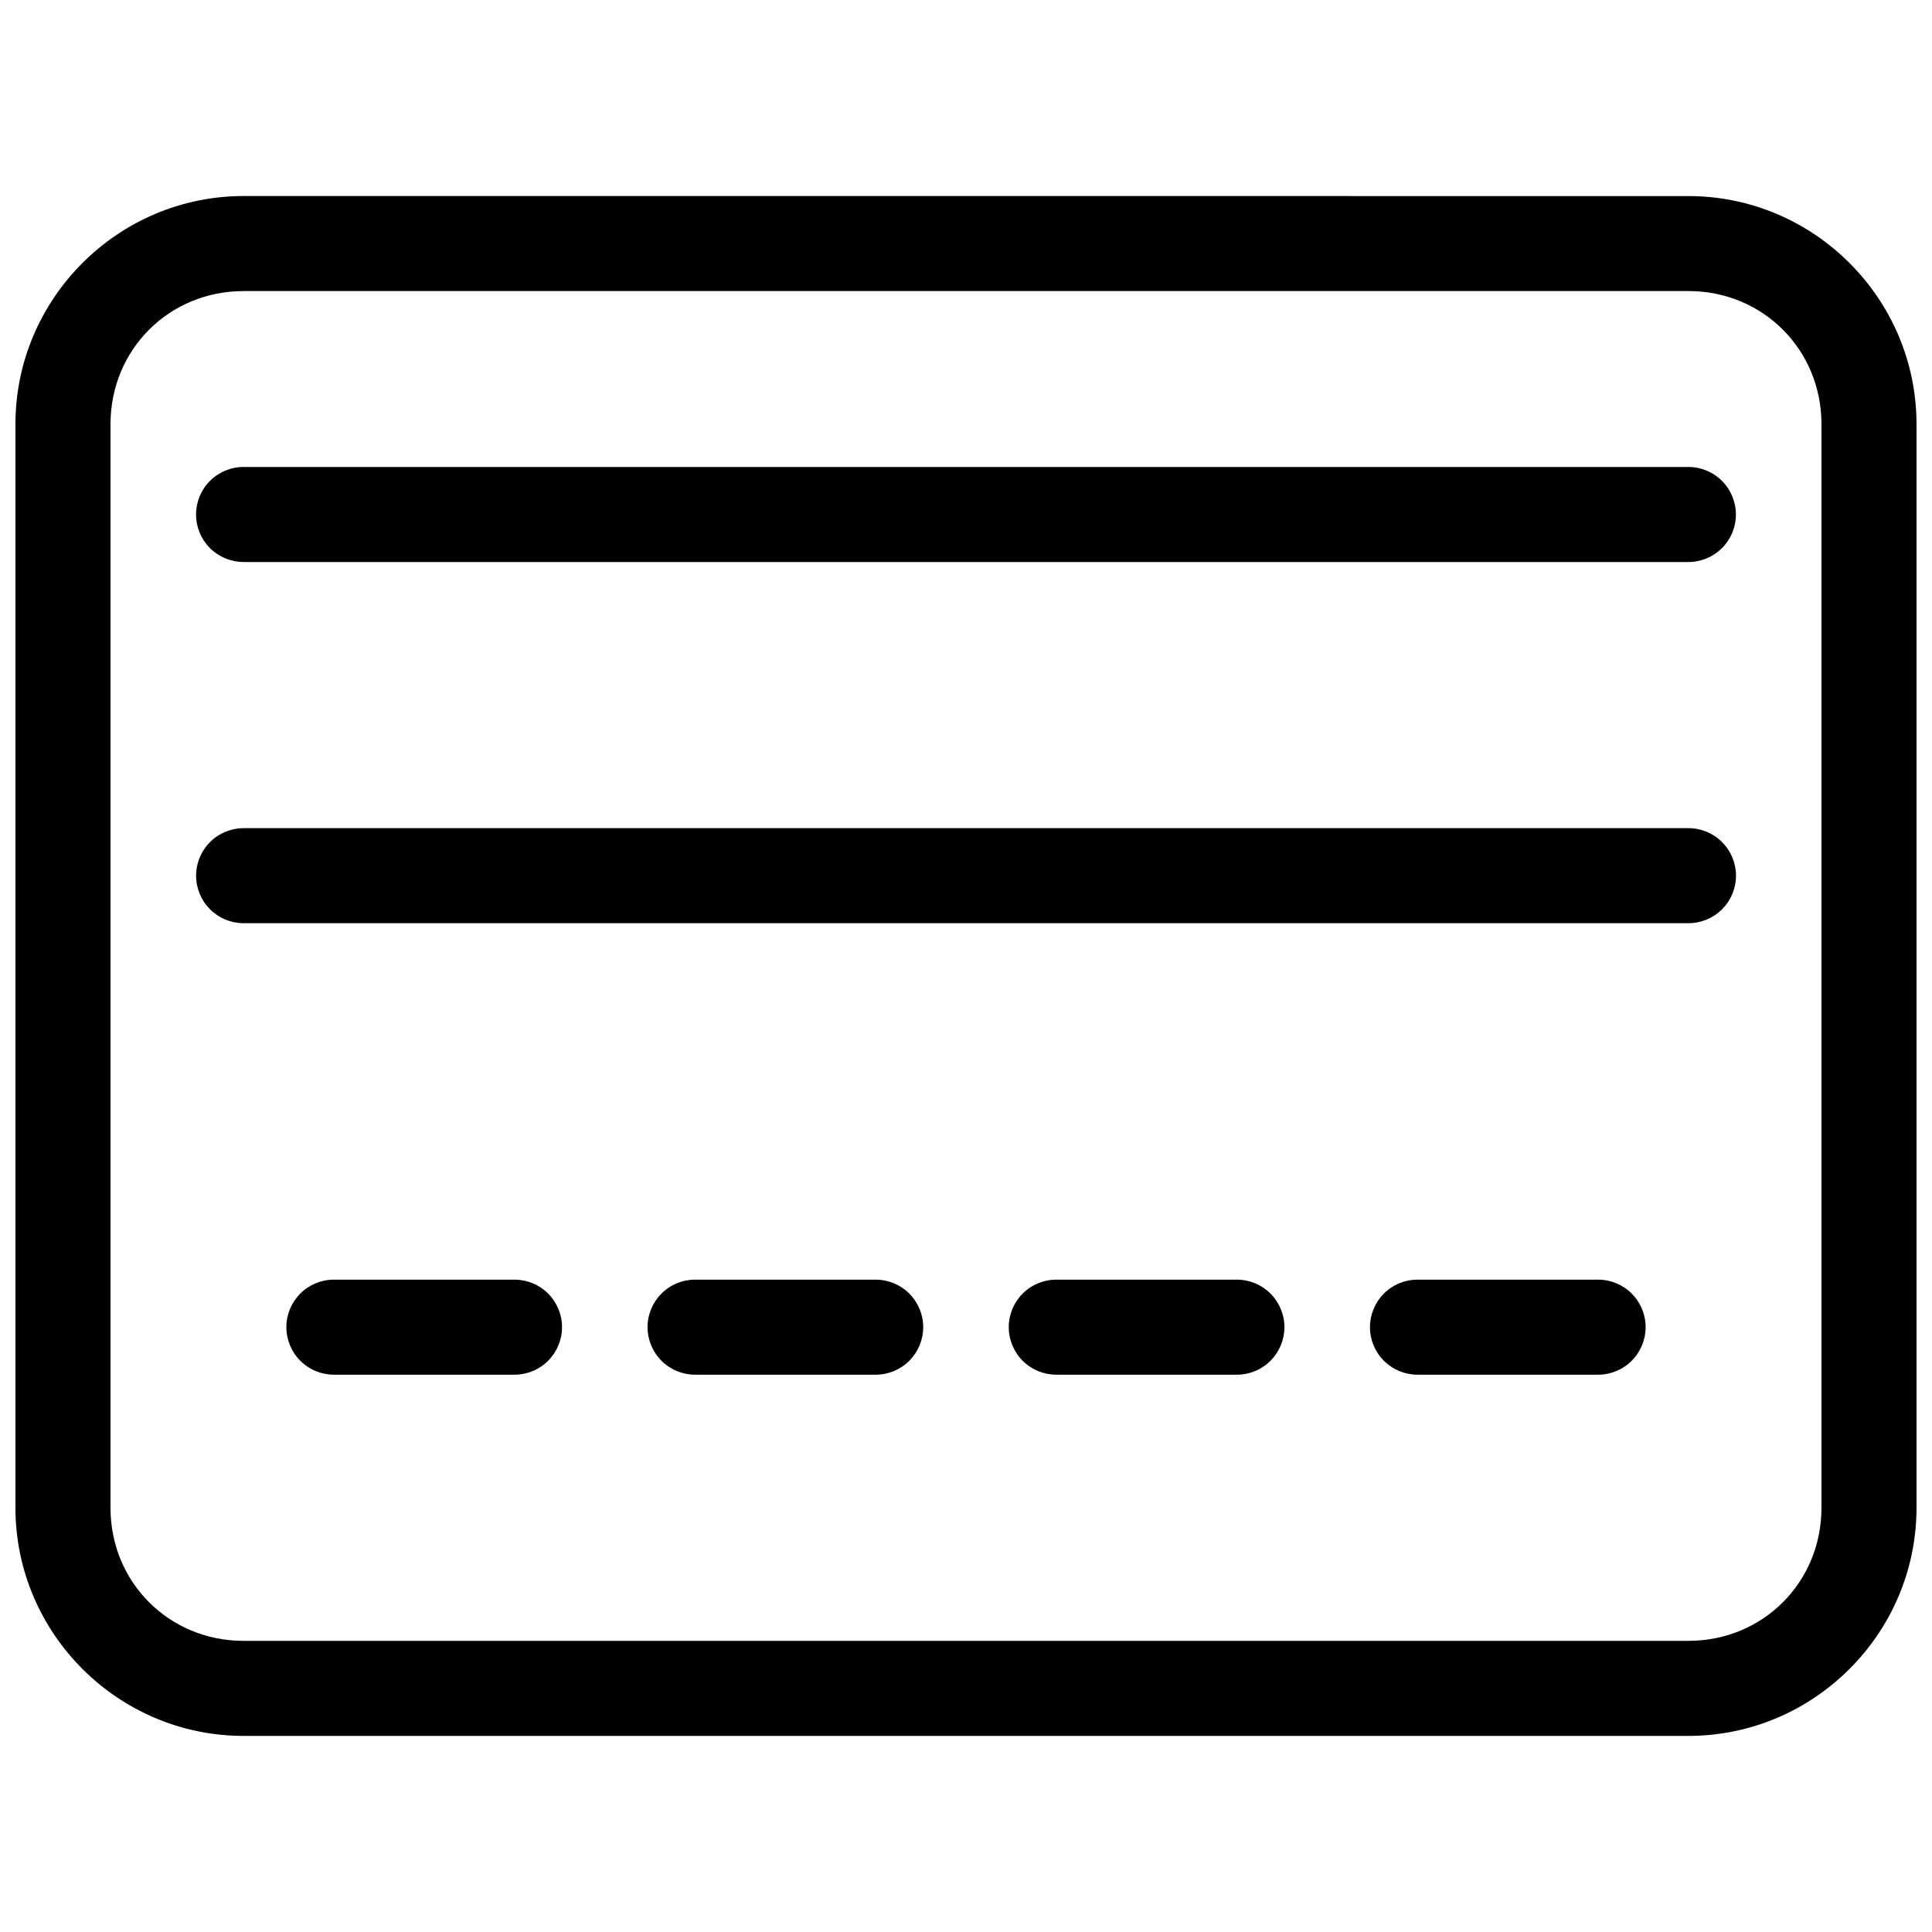
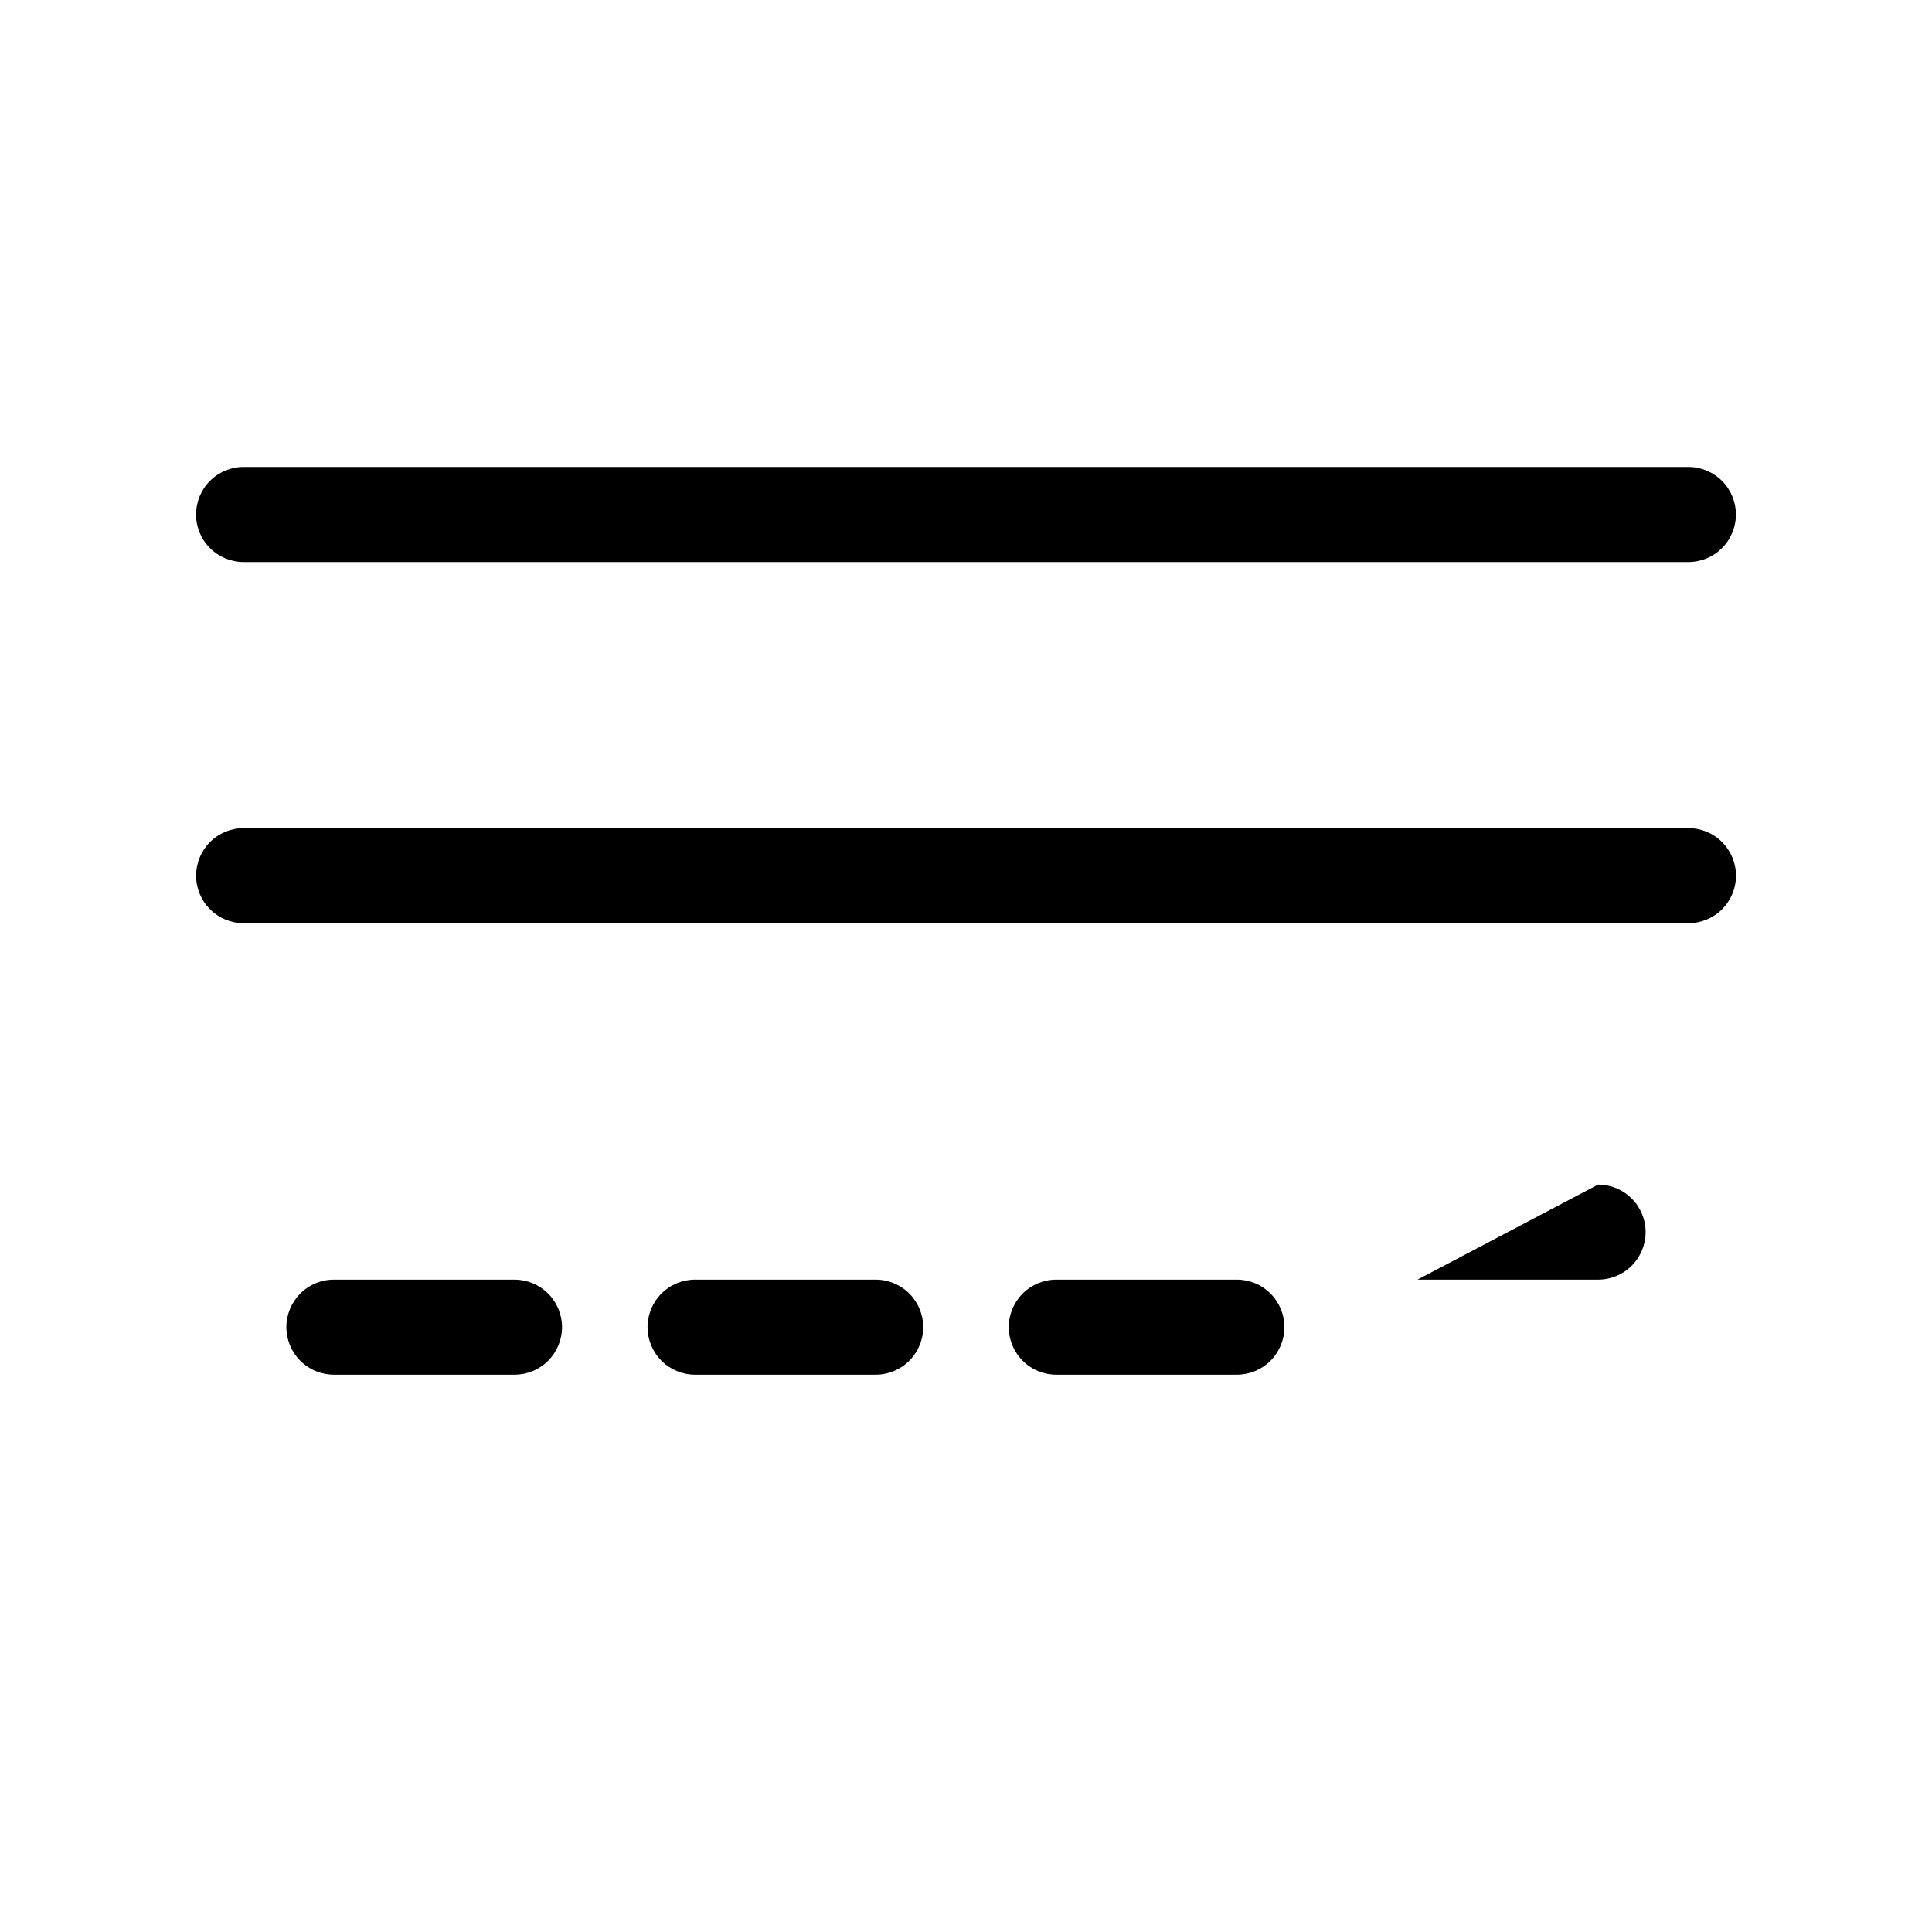
<svg xmlns="http://www.w3.org/2000/svg" width="800px" height="800px" version="1.1" viewBox="144 144 512 512">
  <defs>
    <clipPath id="a">
-       <path d="m148.09 195h503.81v410h-503.81z" />
-     </clipPath>
+       </clipPath>
  </defs>
  <g clip-path="url(#a)">
    <path d="m208.55 195.95c-33.273 0-60.457 27.184-60.457 60.457v287.17c0 33.277 27.184 60.457 60.457 60.457h382.89c33.273 0 60.457-27.184 60.457-60.457v-287.16c0-33.277-27.184-60.457-60.457-60.457zm0 25.18h382.89c19.754 0 35.266 15.52 35.266 35.277v287.17c0 19.758-15.512 35.266-35.266 35.266h-382.89c-19.754 0-35.266-15.512-35.266-35.266v-287.16c0-19.758 15.512-35.277 35.266-35.277z" fill-rule="evenodd" />
  </g>
-   <path d="m519.65 483.12c-3.34 0-6.543 1.324-8.906 3.688-2.363 2.363-3.688 5.566-3.688 8.906 0 3.34 1.324 6.543 3.688 8.906 2.363 2.363 5.566 3.688 8.906 3.688h47.863c3.34 0 6.543-1.324 8.906-3.688 2.359-2.363 3.688-5.566 3.688-8.906 0-3.34-1.328-6.543-3.688-8.906-2.363-2.363-5.566-3.688-8.906-3.688zm-95.723 0c-3.34 0-6.547 1.324-8.906 3.688-2.363 2.363-3.691 5.566-3.691 8.906 0 3.34 1.328 6.543 3.691 8.906 2.359 2.363 5.566 3.688 8.906 3.688h47.863-0.004c3.344 0 6.547-1.324 8.906-3.688 2.363-2.363 3.691-5.566 3.691-8.906 0-3.34-1.328-6.543-3.691-8.906-2.359-2.363-5.562-3.688-8.906-3.688zm-95.723 0c-3.344 0-6.547 1.324-8.906 3.688-2.363 2.363-3.691 5.566-3.691 8.906 0 3.34 1.328 6.543 3.691 8.906 2.359 2.363 5.562 3.688 8.906 3.688h47.863-0.004c3.34 0 6.543-1.324 8.906-3.688 2.363-2.363 3.691-5.566 3.691-8.906 0-3.34-1.328-6.543-3.691-8.906-2.363-2.363-5.566-3.688-8.906-3.688zm-95.715 0c-3.34 0-6.547 1.324-8.906 3.688-2.363 2.363-3.691 5.566-3.691 8.906 0 3.34 1.328 6.543 3.691 8.906 2.359 2.363 5.566 3.688 8.906 3.688h47.863-0.004c3.344 0 6.547-1.324 8.906-3.688 2.363-2.363 3.691-5.566 3.691-8.906 0-3.34-1.328-6.543-3.691-8.906-2.359-2.363-5.562-3.688-8.906-3.688z" fill-rule="evenodd" />
+   <path d="m519.65 483.12h47.863c3.34 0 6.543-1.324 8.906-3.688 2.359-2.363 3.688-5.566 3.688-8.906 0-3.34-1.328-6.543-3.688-8.906-2.363-2.363-5.566-3.688-8.906-3.688zm-95.723 0c-3.34 0-6.547 1.324-8.906 3.688-2.363 2.363-3.691 5.566-3.691 8.906 0 3.34 1.328 6.543 3.691 8.906 2.359 2.363 5.566 3.688 8.906 3.688h47.863-0.004c3.344 0 6.547-1.324 8.906-3.688 2.363-2.363 3.691-5.566 3.691-8.906 0-3.34-1.328-6.543-3.691-8.906-2.359-2.363-5.562-3.688-8.906-3.688zm-95.723 0c-3.344 0-6.547 1.324-8.906 3.688-2.363 2.363-3.691 5.566-3.691 8.906 0 3.34 1.328 6.543 3.691 8.906 2.359 2.363 5.562 3.688 8.906 3.688h47.863-0.004c3.34 0 6.543-1.324 8.906-3.688 2.363-2.363 3.691-5.566 3.691-8.906 0-3.34-1.328-6.543-3.691-8.906-2.363-2.363-5.566-3.688-8.906-3.688zm-95.715 0c-3.34 0-6.547 1.324-8.906 3.688-2.363 2.363-3.691 5.566-3.691 8.906 0 3.34 1.328 6.543 3.691 8.906 2.359 2.363 5.566 3.688 8.906 3.688h47.863-0.004c3.344 0 6.547-1.324 8.906-3.688 2.363-2.363 3.691-5.566 3.691-8.906 0-3.34-1.328-6.543-3.691-8.906-2.359-2.363-5.562-3.688-8.906-3.688z" fill-rule="evenodd" />
  <path d="m208.56 363.47c-3.34 0-6.543 1.324-8.906 3.688-2.359 2.363-3.688 5.566-3.688 8.906s1.328 6.543 3.688 8.906c2.363 2.363 5.566 3.688 8.906 3.688h382.9c3.34 0 6.543-1.324 8.906-3.688 2.359-2.363 3.688-5.566 3.688-8.906s-1.328-6.543-3.688-8.906c-2.363-2.363-5.566-3.688-8.906-3.688z" fill-rule="evenodd" />
  <path d="m208.55 267.75c-3.34 0-6.543 1.328-8.906 3.691-2.363 2.359-3.691 5.566-3.688 8.906-0.004 3.34 1.324 6.543 3.688 8.906 2.363 2.359 5.566 3.688 8.906 3.688h382.89c3.34 0 6.543-1.328 8.906-3.688 2.363-2.363 3.688-5.566 3.688-8.906s-1.324-6.547-3.688-8.906c-2.363-2.363-5.566-3.691-8.906-3.691z" fill-rule="evenodd" />
</svg>